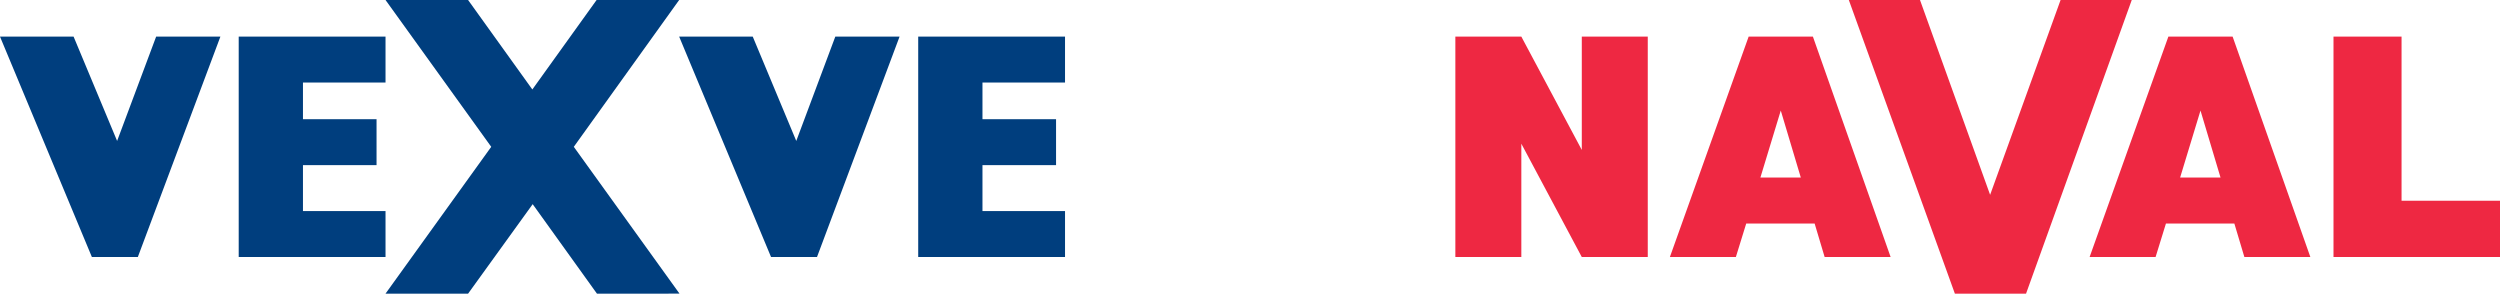
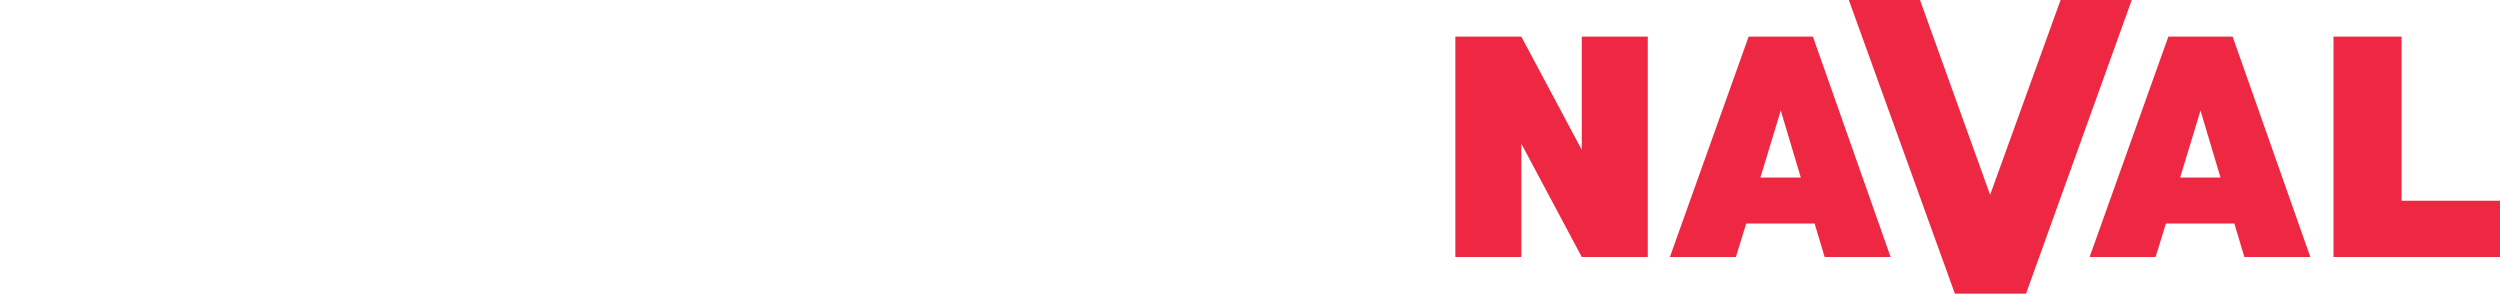
<svg xmlns="http://www.w3.org/2000/svg" viewBox="1060 1260 255.419 30">
  <defs>
    <style>
      .cls-1 {
        fill: #ee2842;
      }

      .cls-2 {
        fill: #003e7e;
      }
    </style>
  </defs>
  <g id="Symbol_20_1" data-name="Symbol 20 – 1" transform="translate(920 -2)">
    <path id="Path_5" data-name="Path 5" class="cls-1" d="M58.306,30H51.035L40.2,0h7.271l7.165,19.906L61.835,0h7.271Zm21.282-7.165H72.6l-1.059,3.424H64.8L72.847,3.741h6.565l7.941,22.518H80.612Zm-1.412-4.694-2.047-6.847-2.082,6.847ZM36.706,22.835H29.718l-1.059,3.424H21.918L29.965,3.741h6.565l7.941,22.518H37.729Zm-1.412-4.694-2.047-6.847-2.082,6.847Zm54.459,8.118h16.976V20.506H96.671V3.741H89.718V26.259ZM12.918,3.741V15.318L6.741,3.741H0V26.259H6.741V14.682l6.176,11.576h6.741V3.741Z" transform="translate(288.69 1262)" />
-     <path id="Path_4" data-name="Path 4" class="cls-2" d="M58.624,15l10.8,15H60.988l-6.565-9.141L47.824,30H39.388l10.8-15L39.388,0h8.435l6.565,9.141L60.953,0h8.435ZM39.388,3.741h-15V26.259h15V21.565H30.953V16.871h7.518V12.176H30.953V8.435h8.435Zm-16.871,0L14.082,26.259H9.388L0,3.741H7.518L11.965,14.4,15.953,3.741h6.565Zm86.294,4.694h-8.435v3.741h7.518v4.694h-7.518v4.694h8.435v4.694h-15V3.741h15ZM91.906,3.741,83.471,26.259H78.776L69.388,3.741h7.518L81.353,14.4,85.341,3.741h6.565Z" transform="translate(140 1262)" />
  </g>
</svg>